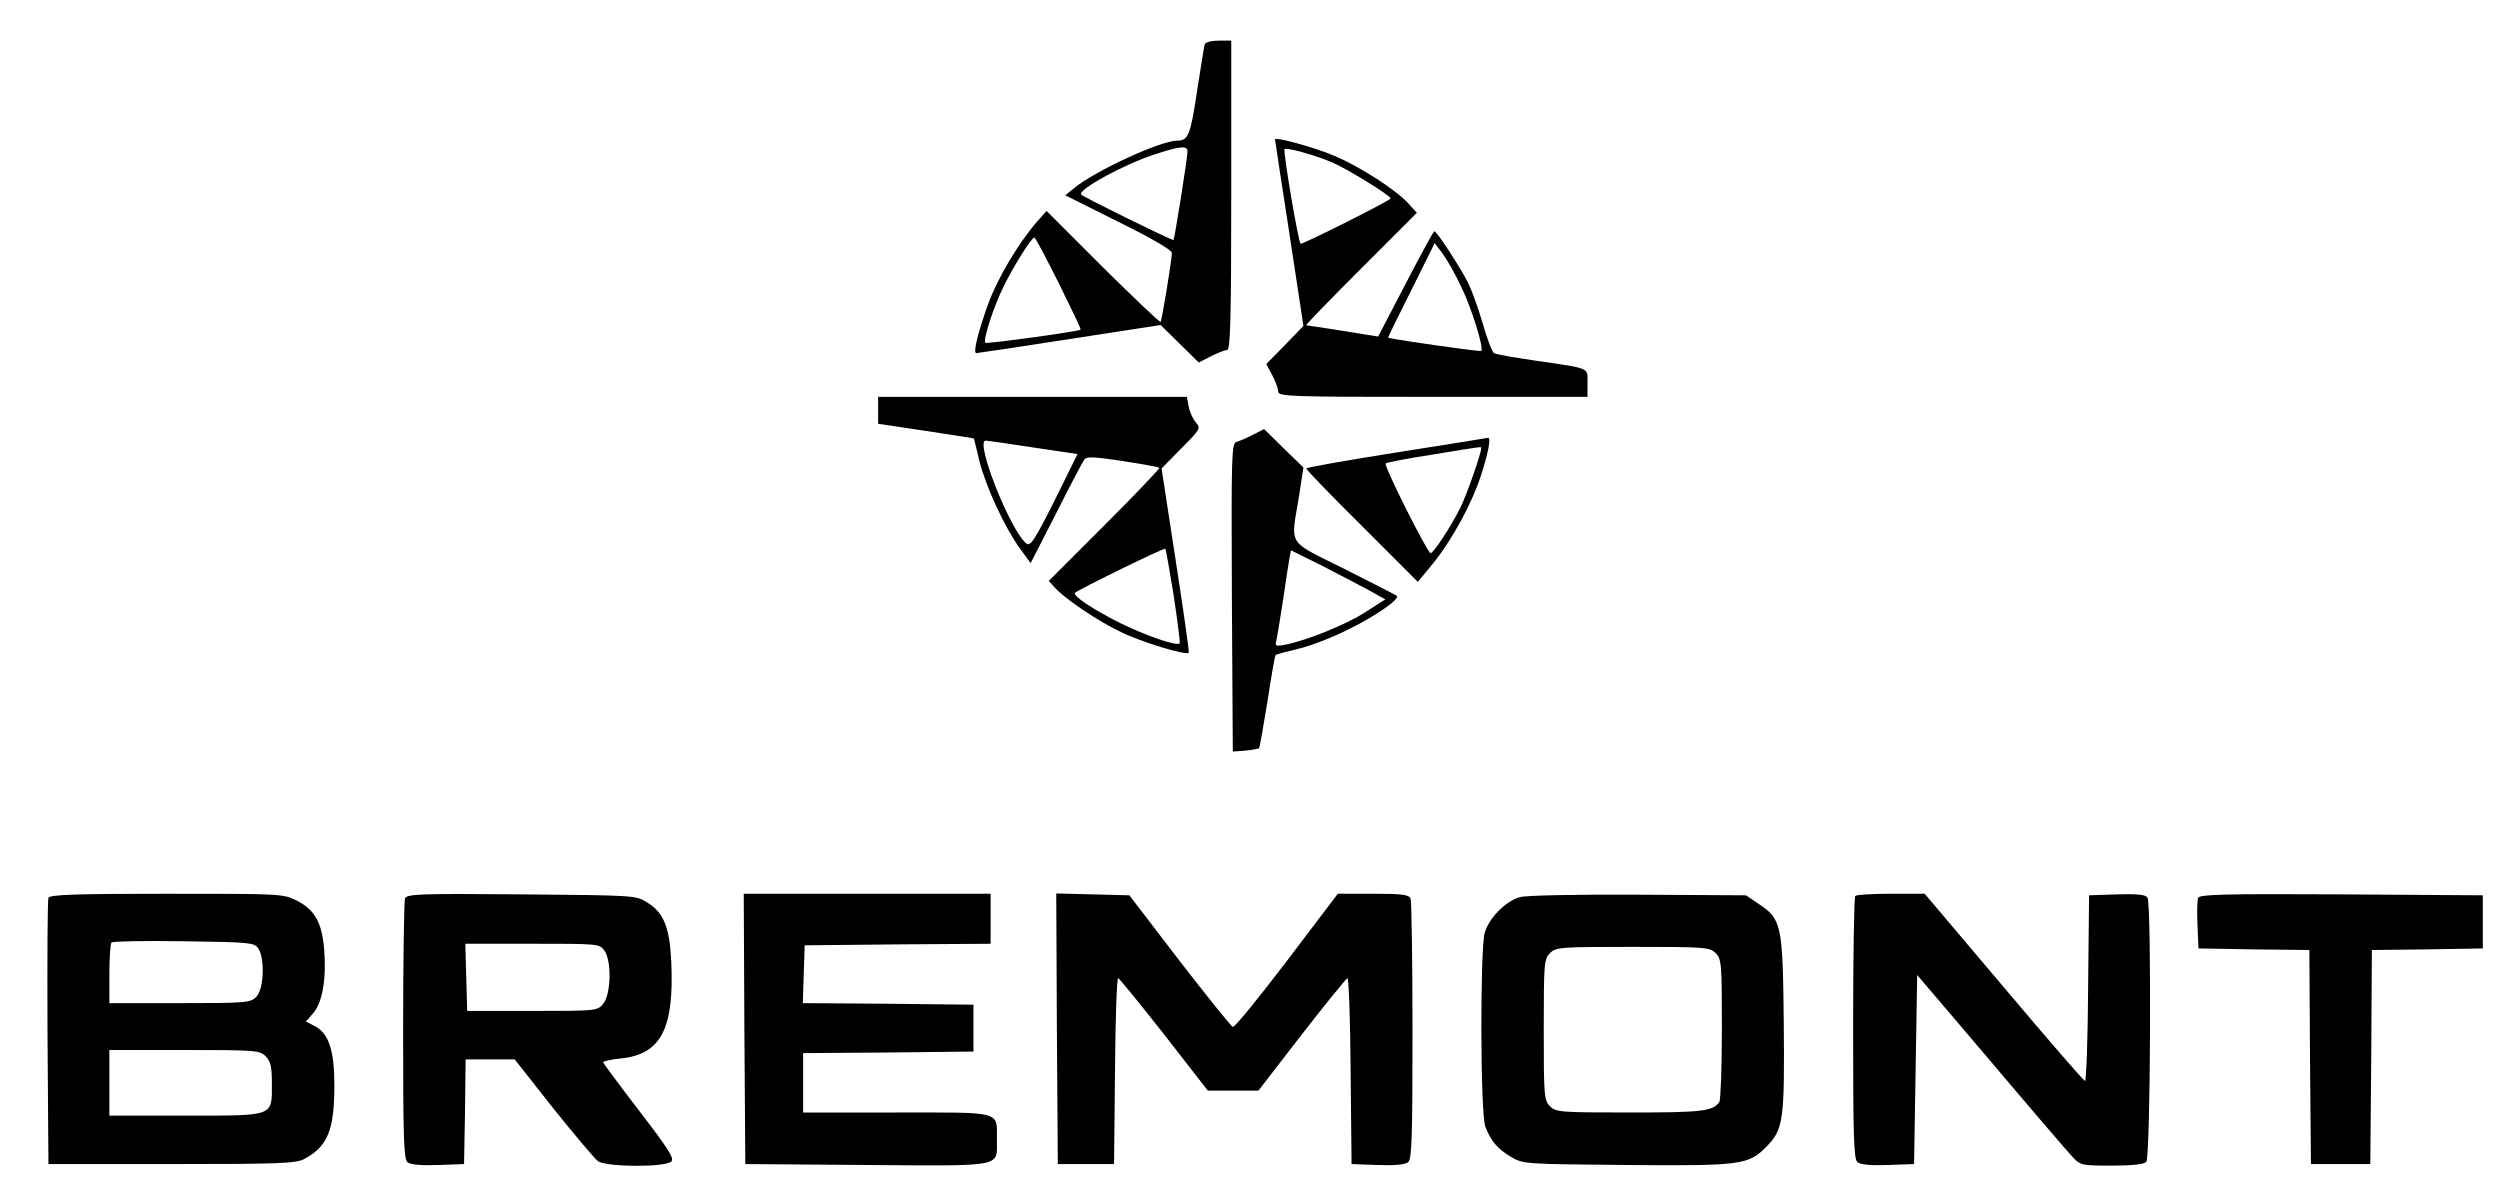
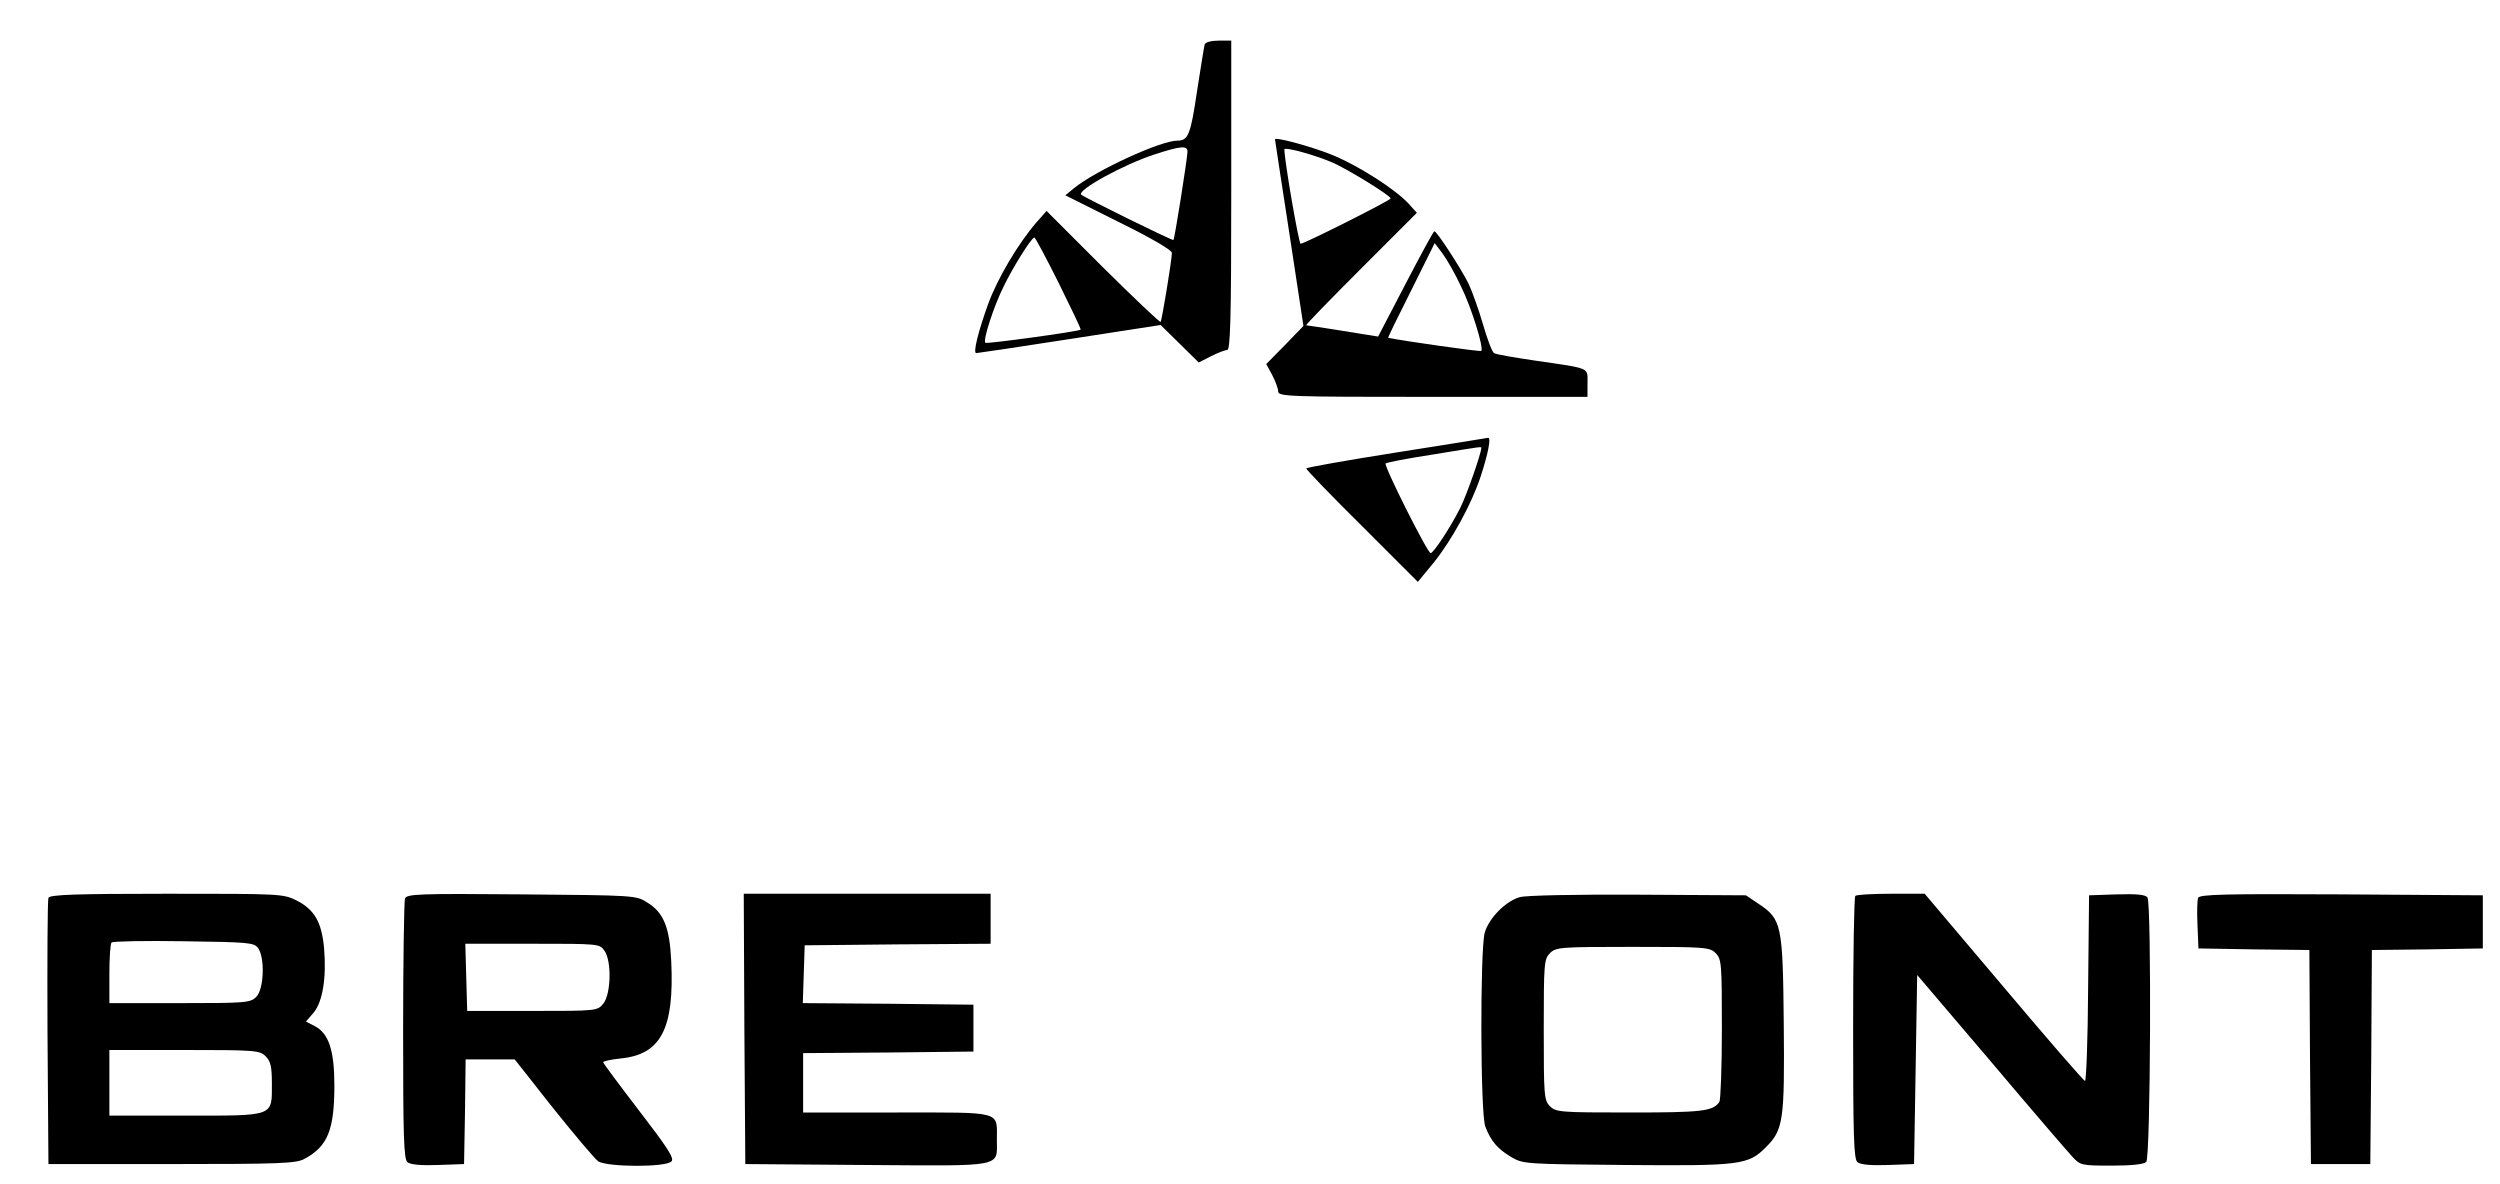
<svg xmlns="http://www.w3.org/2000/svg" version="1.0" width="800pt" height="379pt" viewBox="0 0 800 379" preserveAspectRatio="xMidYMid meet">
  <g transform="translate(0,379) scale(0.1,-0.1)" fill="#000000" stroke="none">
    <path d="M3855 3648 c-2 -7 -13 -76 -25 -153 -20 -136 -28 -155 -62 -155 -55 0 -262 -96 -331 -152 l-28 -23 170 -85 c100 -49 171 -90 171 -99 0 -23 -32 -216 -36 -221 -3 -2 -86 77 -185 175 l-180 180 -31 -35 c-60 -69 -126 -181 -156 -263 -32 -89 -49 -157 -38 -157 4 0 138 20 299 45 l291 45 61 -60 61 -60 39 20 c22 11 45 20 52 20 10 0 13 98 13 495 l0 495 -40 0 c-24 0 -42 -5 -45 -12z m-55 -343 c0 -19 -41 -279 -45 -283 -3 -3 -285 136 -295 145 -15 14 136 97 235 129 83 27 105 29 105 9z m-412 -421 c40 -81 72 -147 70 -149 -8 -6 -300 -46 -305 -42 -8 9 27 117 59 181 31 64 89 156 98 156 3 0 38 -66 78 -146z" />
    <path d="M4080 3344 c0 -3 21 -138 46 -301 l45 -296 -59 -61 -60 -61 19 -35 c10 -19 19 -43 19 -52 0 -17 29 -18 495 -18 l495 0 0 44 c0 51 12 46 -167 72 -67 10 -127 20 -132 24 -6 3 -22 45 -36 94 -14 48 -35 106 -46 129 -24 48 -101 167 -109 167 -3 0 -44 -76 -92 -168 l-88 -169 -112 18 c-62 10 -115 18 -118 18 -3 1 76 82 175 181 l179 179 -29 32 c-43 45 -156 117 -234 150 -66 28 -191 62 -191 53z m186 -75 c51 -23 184 -105 184 -114 0 -6 -276 -145 -288 -145 -6 0 -52 267 -52 302 0 9 99 -18 156 -43z m409 -395 c34 -68 74 -199 65 -207 -4 -3 -250 32 -298 42 -1 1 32 69 74 152 l75 151 25 -33 c14 -19 41 -66 59 -105z" />
-     <path d="M2810 2477 l0 -43 153 -23 c83 -13 152 -23 153 -24 1 -1 9 -33 18 -72 21 -83 80 -211 129 -279 l35 -48 81 158 c44 88 85 165 90 172 7 12 27 11 122 -3 63 -10 116 -19 119 -22 2 -2 -76 -84 -175 -183 l-179 -179 20 -22 c33 -36 136 -106 212 -142 65 -32 208 -75 216 -66 2 2 -17 136 -42 297 l-45 293 63 64 c61 61 63 65 47 83 -9 10 -20 33 -23 50 l-6 32 -494 0 -494 0 0 -43z m497 -119 l141 -21 -74 -150 c-64 -127 -77 -147 -90 -136 -52 43 -165 329 -130 329 6 0 75 -10 153 -22z m449 -475 c12 -81 21 -149 19 -152 -10 -9 -106 24 -190 65 -86 43 -154 88 -145 97 12 11 285 145 289 141 2 -2 14 -70 27 -151z" />
-     <path d="M4010 2399 c-19 -10 -43 -20 -53 -23 -16 -5 -17 -35 -15 -498 l3 -493 40 3 c22 2 42 6 44 8 2 2 14 69 27 150 12 80 24 147 26 148 2 2 35 11 73 20 39 9 111 37 160 62 86 42 165 97 155 107 -3 3 -78 41 -167 86 -186 93 -173 71 -147 228 l15 97 -63 61 -63 62 -35 -18z m369 -497 l54 -30 -64 -41 c-62 -40 -191 -92 -257 -104 -28 -6 -33 -4 -28 11 2 9 12 67 21 127 9 61 18 122 21 137 l5 27 97 -48 c53 -27 121 -63 151 -79z" />
    <path d="M4468 2342 c-159 -25 -288 -48 -288 -51 0 -4 80 -87 179 -185 l178 -178 52 63 c58 73 120 186 149 274 24 73 34 125 24 124 -4 -1 -136 -22 -294 -47z m272 14 c0 -17 -47 -151 -67 -191 -33 -65 -86 -145 -95 -145 -10 0 -151 281 -144 287 3 3 69 16 148 28 170 28 158 26 158 21z" />
    <path d="M155 917 c-3 -6 -4 -201 -3 -432 l3 -420 395 0 c349 0 399 2 425 17 74 40 95 93 95 235 0 111 -18 166 -62 189 l-29 15 25 29 c29 36 41 112 33 207 -8 83 -31 122 -87 151 -44 22 -50 22 -417 22 -290 0 -375 -3 -378 -13z m671 -161 c22 -31 19 -131 -6 -156 -19 -19 -33 -20 -245 -20 l-225 0 0 93 c0 52 3 97 7 101 4 4 108 6 231 4 208 -3 225 -4 238 -22z m24 -346 c16 -16 20 -33 20 -87 0 -107 11 -103 -277 -103 l-243 0 0 105 0 105 240 0 c227 0 241 -1 260 -20z" />
    <path d="M1296 915 c-3 -9 -6 -200 -6 -425 0 -337 2 -410 14 -419 9 -8 45 -11 98 -9 l83 3 3 168 2 167 79 0 78 0 123 -156 c68 -85 133 -162 144 -170 28 -19 219 -20 235 0 9 10 -14 45 -104 162 -63 82 -115 152 -115 155 0 3 26 9 57 12 128 13 171 95 161 310 -5 109 -24 157 -77 189 -35 23 -42 23 -402 26 -331 3 -367 1 -373 -13z m638 -167 c24 -33 21 -139 -3 -169 -19 -24 -21 -24 -228 -24 l-208 0 -3 108 -3 107 215 0 c211 0 215 0 230 -22z" />
    <path d="M2382 498 l3 -433 390 -3 c442 -3 415 -8 415 81 0 93 21 87 -320 87 l-300 0 0 95 0 95 273 2 272 3 0 75 0 75 -273 3 -273 2 3 93 3 92 298 3 297 2 0 80 0 80 -395 0 -395 0 2 -432z" />
-     <path d="M3382 498 l3 -433 90 0 90 0 3 298 c1 163 6 297 10 297 4 -1 70 -82 147 -180 l140 -180 81 0 81 0 139 180 c76 98 142 179 146 180 4 0 9 -134 10 -297 l3 -298 83 -3 c53 -2 89 1 98 9 12 9 14 82 14 419 0 225 -3 415 -6 424 -5 13 -25 16 -120 16 l-113 0 -163 -215 c-90 -118 -167 -213 -173 -211 -5 1 -82 97 -171 212 l-160 209 -117 3 -117 3 2 -433z" />
    <path d="M4863 919 c-46 -13 -99 -68 -112 -114 -15 -56 -14 -580 2 -620 18 -47 39 -71 82 -97 39 -23 44 -23 367 -26 368 -3 392 0 449 57 56 56 60 85 57 399 -3 314 -7 331 -81 380 l-40 27 -346 2 c-195 1 -360 -2 -378 -8z m627 -179 c19 -19 20 -33 20 -242 0 -123 -4 -228 -8 -234 -20 -30 -55 -34 -286 -34 -223 0 -237 1 -256 20 -19 19 -20 33 -20 245 0 212 1 226 20 245 19 19 33 20 265 20 232 0 246 -1 265 -20z" />
    <path d="M5937 923 c-4 -3 -7 -194 -7 -423 0 -346 2 -420 14 -429 9 -8 45 -11 98 -9 l83 3 5 303 5 302 235 -276 c129 -153 247 -290 262 -306 25 -27 29 -28 125 -28 64 0 103 4 111 12 14 14 17 824 4 846 -6 9 -33 12 -98 10 l-89 -3 -3 -297 c-1 -164 -6 -298 -10 -297 -4 0 -121 135 -260 300 l-253 299 -108 0 c-59 0 -111 -3 -114 -7z" />
    <path d="M7034 917 c-3 -8 -4 -47 -2 -88 l3 -74 177 -3 178 -2 2 -343 3 -342 95 0 95 0 3 342 2 343 178 2 177 3 0 85 0 85 -453 3 c-373 2 -453 0 -458 -11z" />
  </g>
</svg>